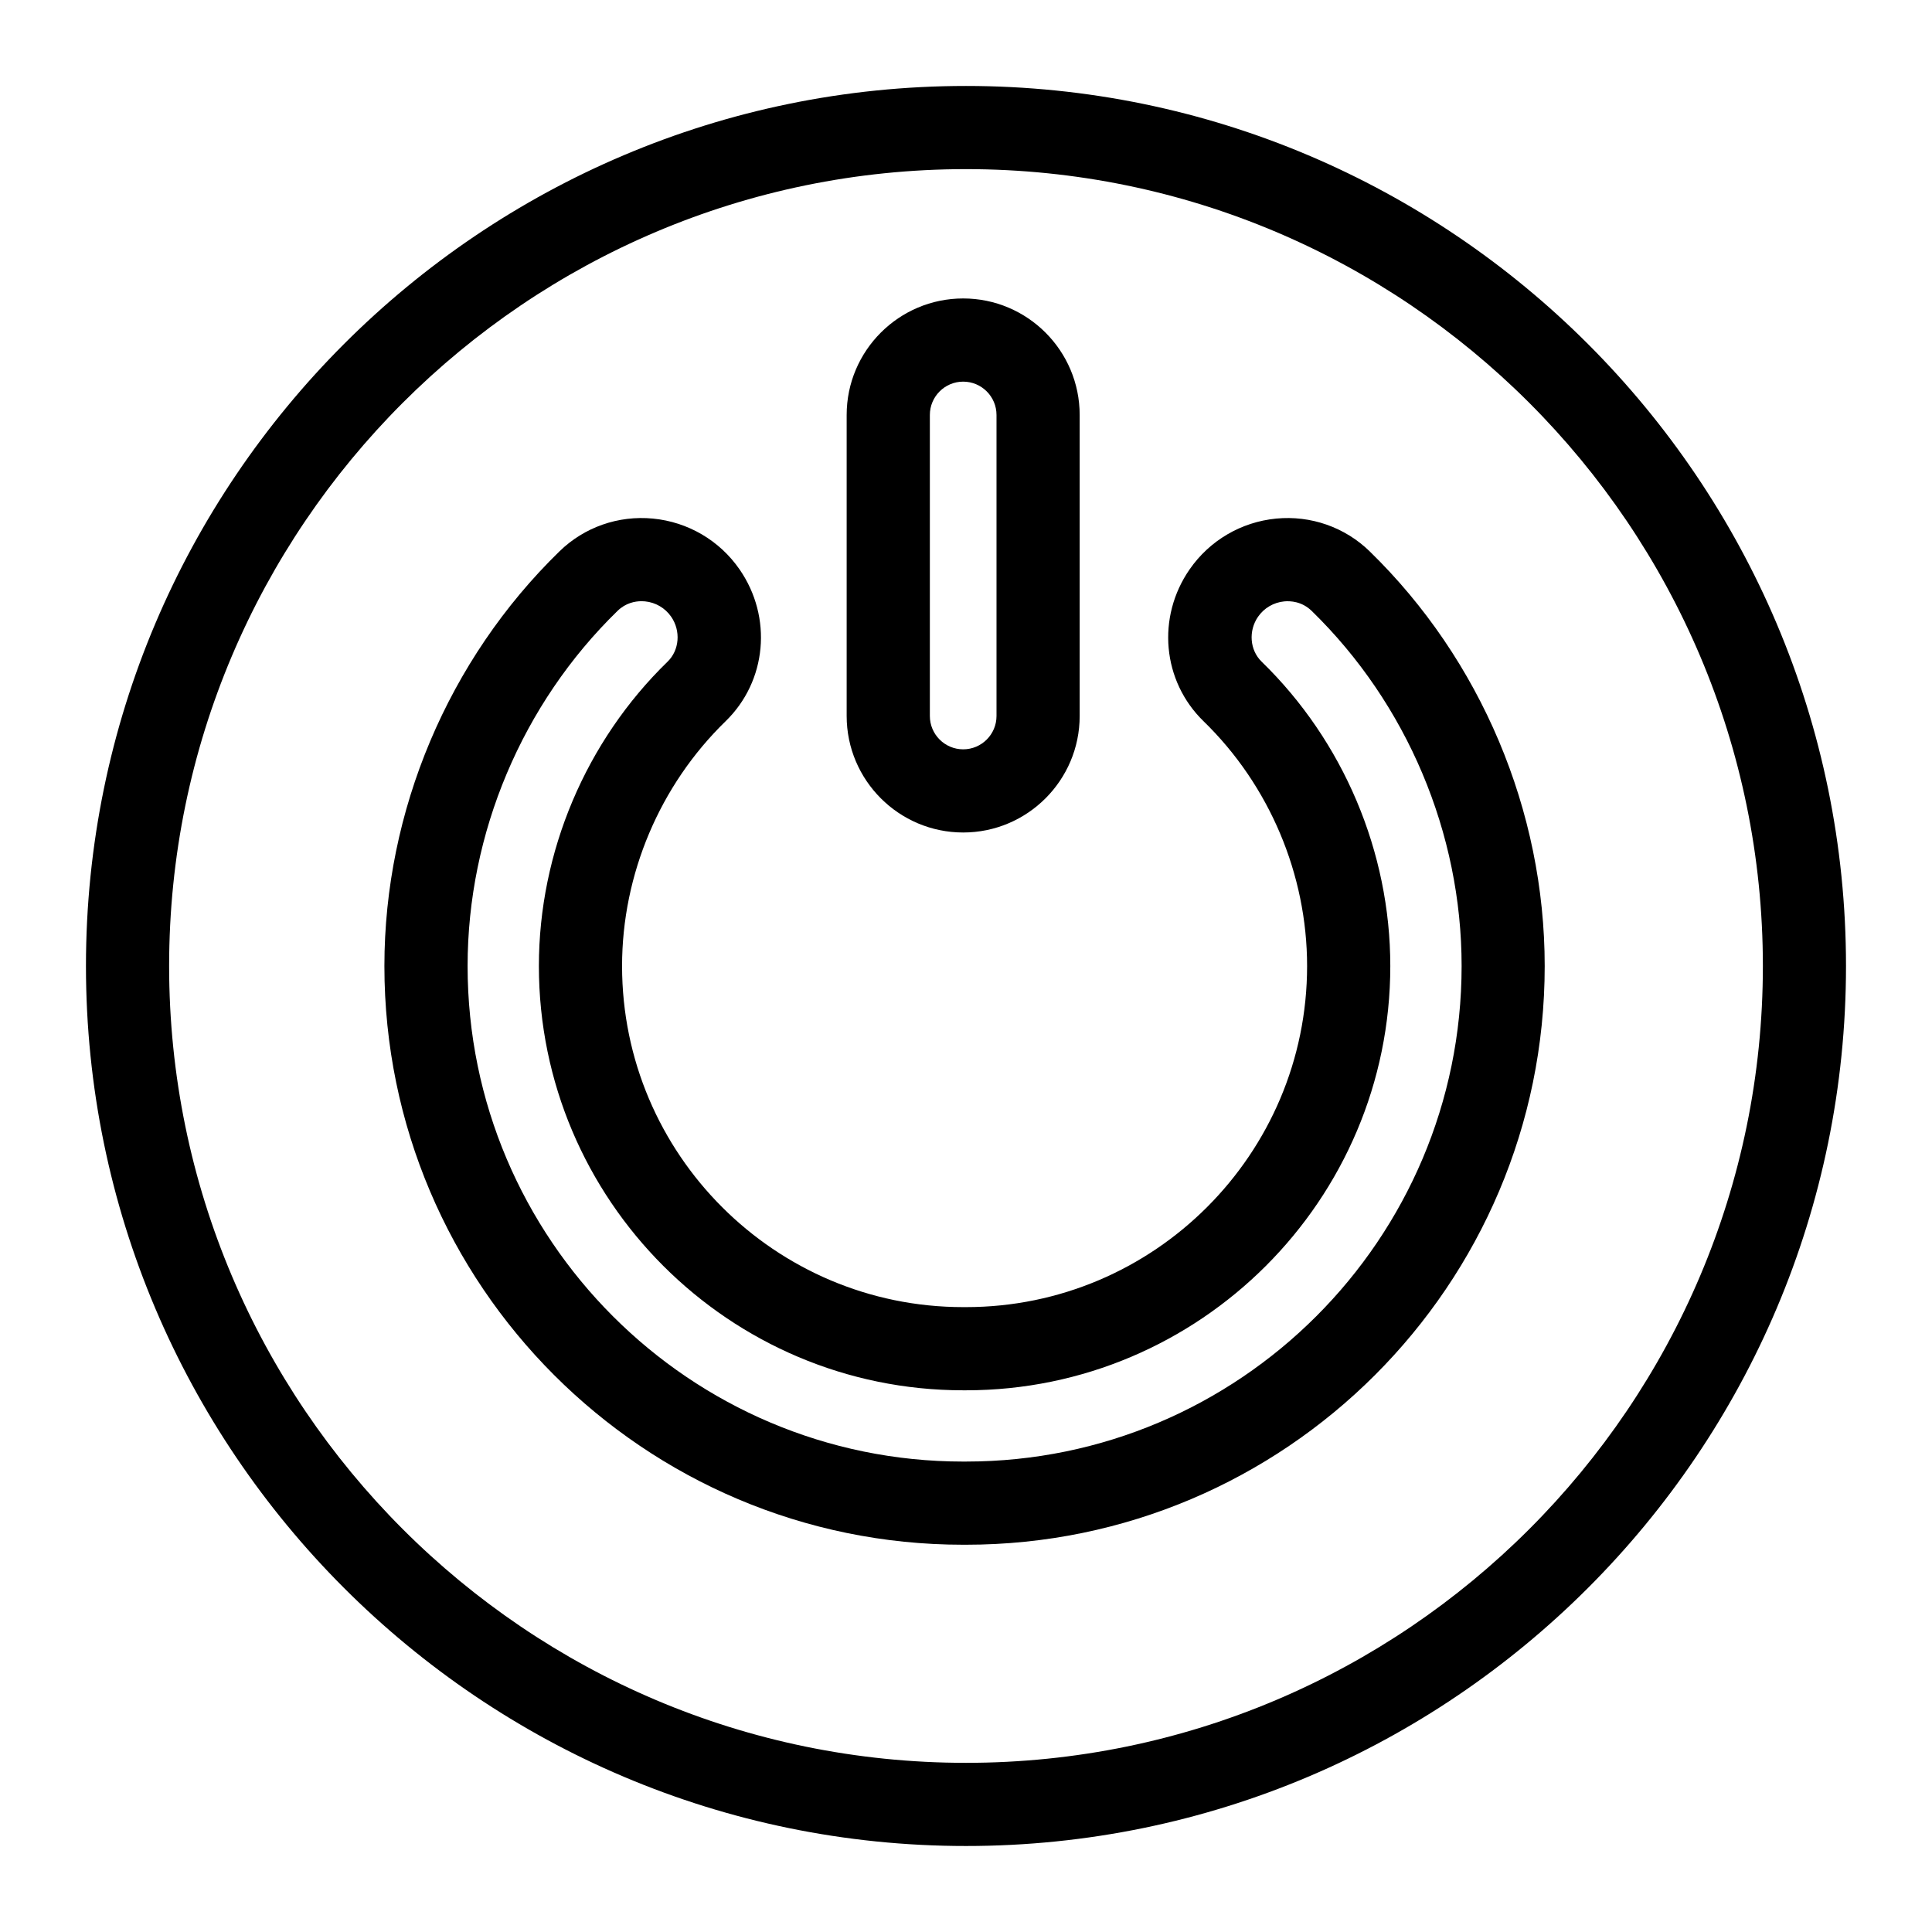
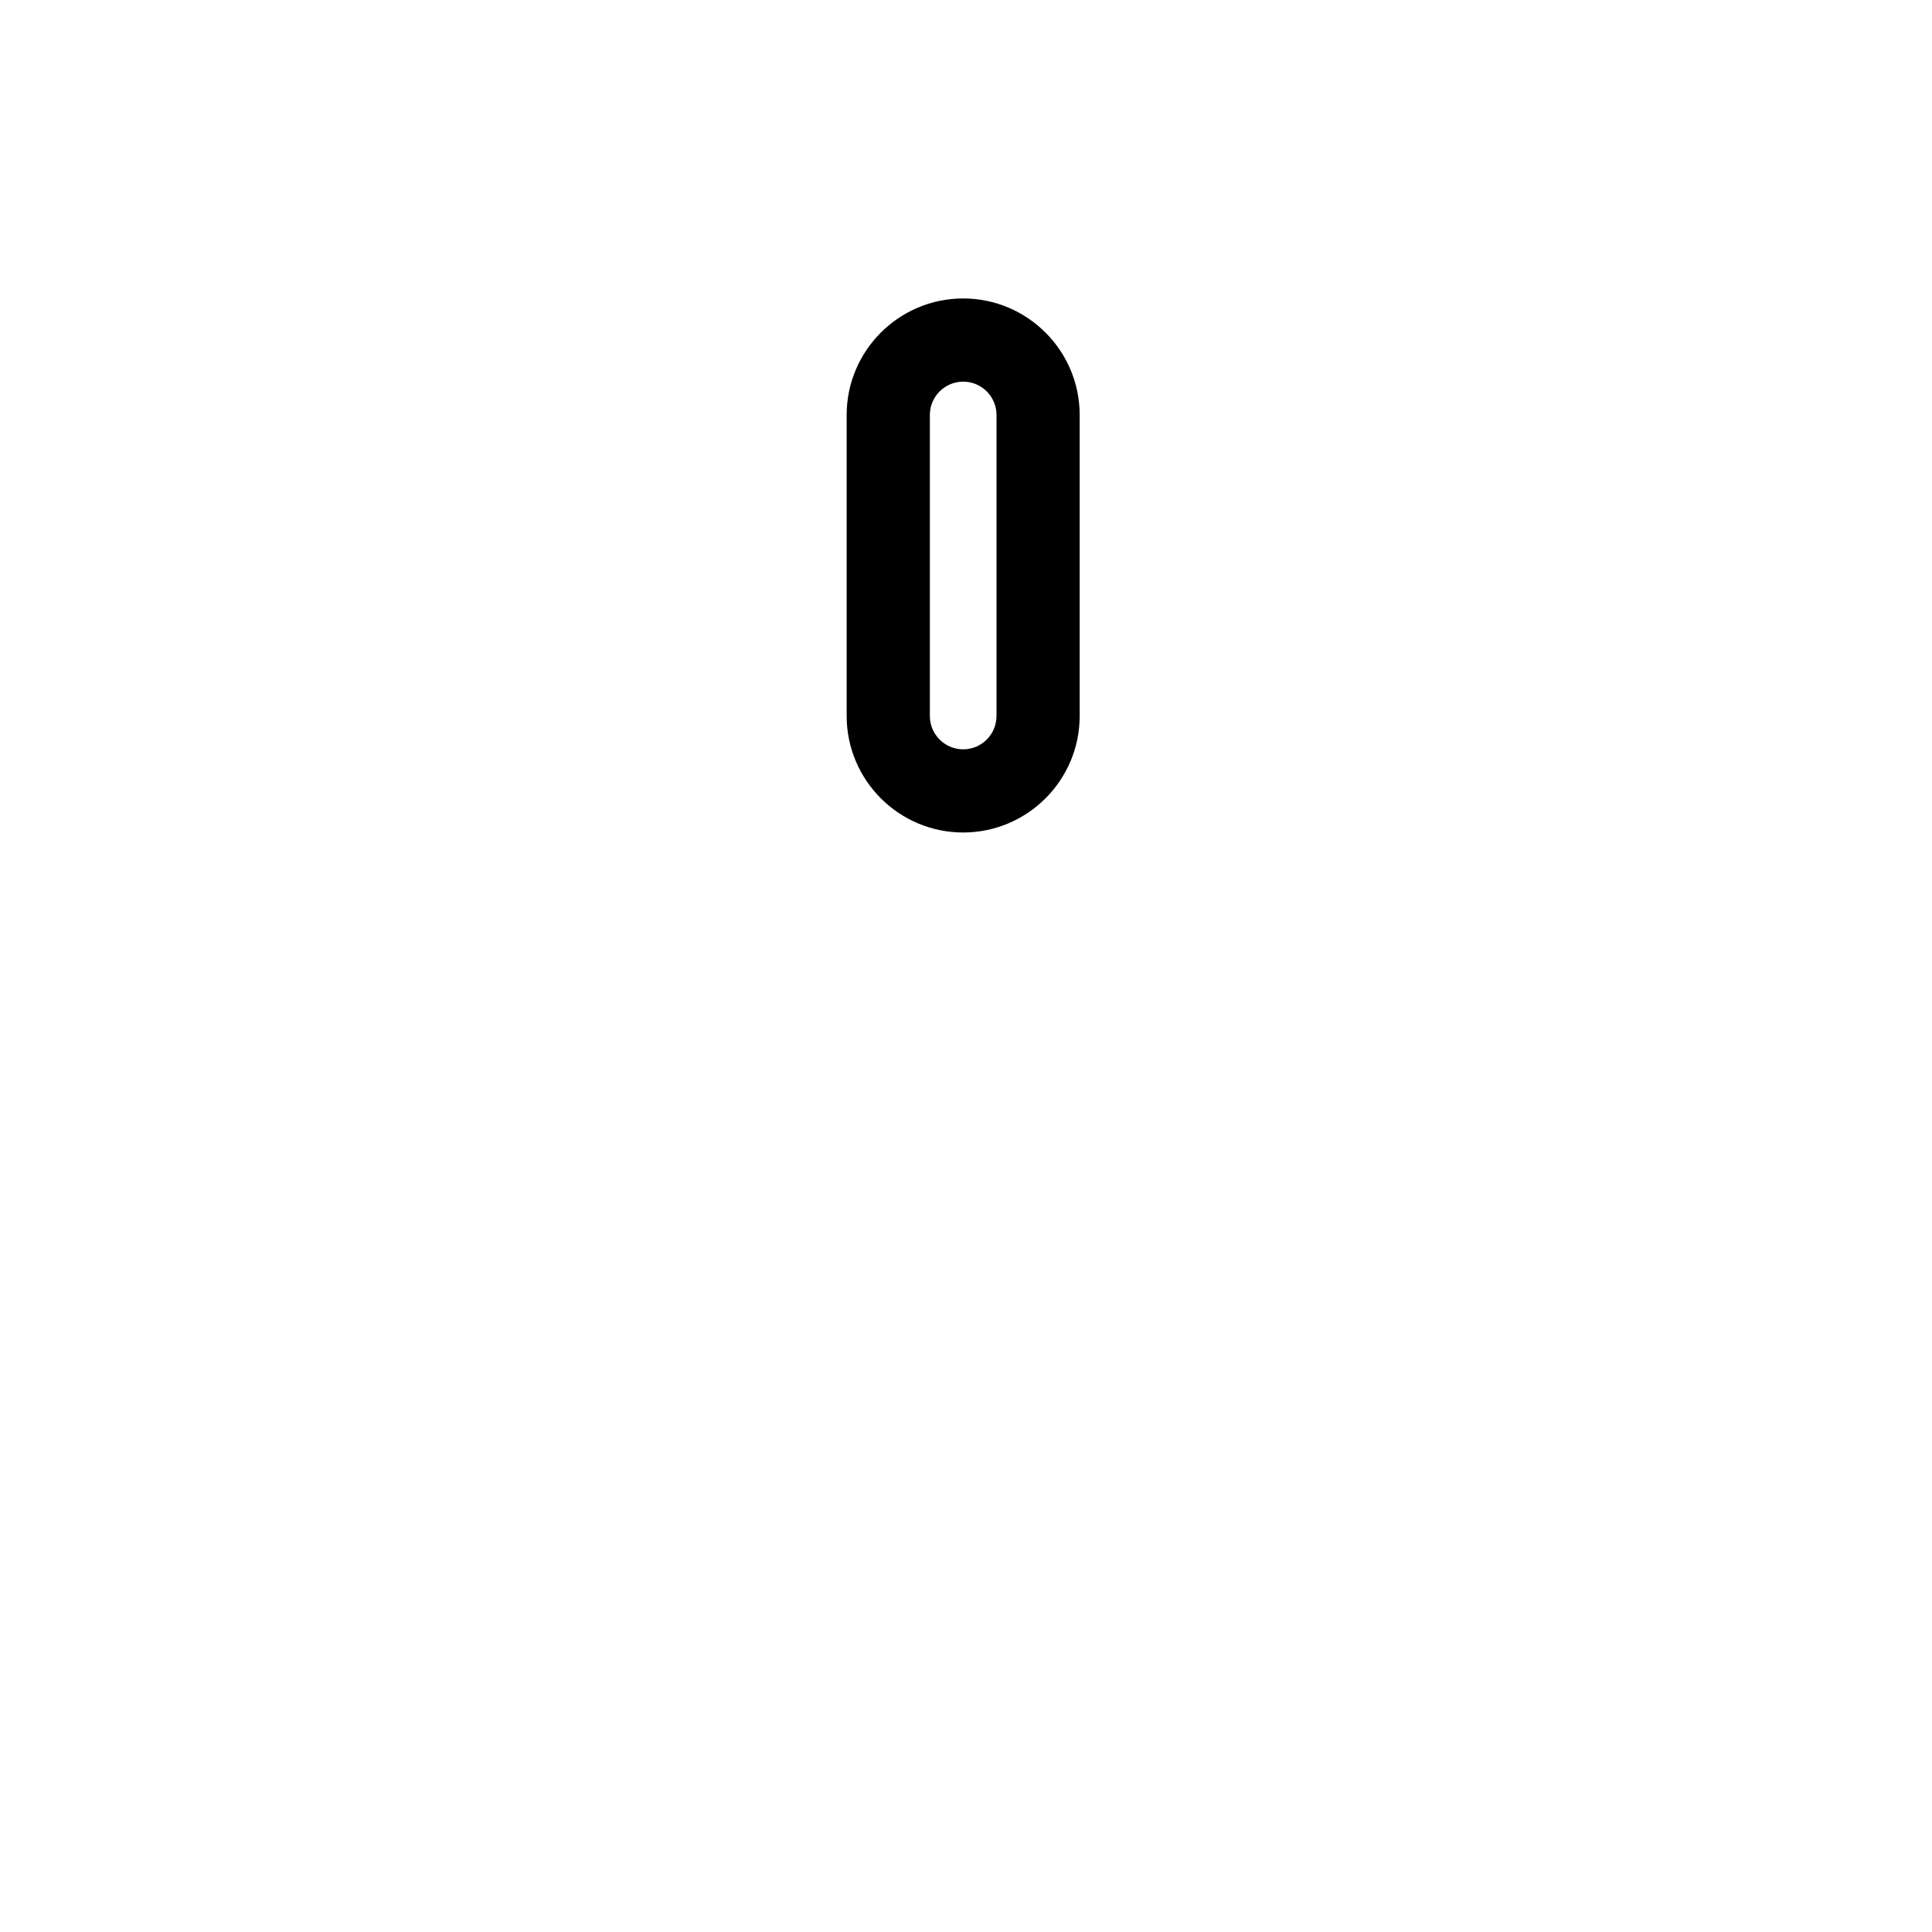
<svg xmlns="http://www.w3.org/2000/svg" fill="#000000" width="800px" height="800px" version="1.1" viewBox="144 144 512 512">
  <g>
-     <path d="m506.98 290.11c-6.574-6.402-15.613-9.566-24.777-8.68-9.273 0.895-17.633 5.801-22.938 13.453-8.797 12.699-7.246 29.629 3.695 40.258 17.434 16.945 27.434 40.59 27.434 64.863 0 49.844-40.551 90.395-90.395 90.395h-0.75c-49.844 0-90.395-40.551-90.395-90.395 0-24.27 10-47.914 27.434-64.863 10.938-10.629 12.488-27.559 3.695-40.258-5.301-7.656-13.664-12.559-22.938-13.453-9.184-0.887-18.211 2.277-24.777 8.68-29.492 28.723-46.398 68.777-46.398 109.89 0 84.57 68.801 153.37 153.37 153.37h0.754c84.566 0 153.37-68.805 153.37-153.37 0-41.117-16.906-81.172-46.387-109.89zm-106.98 241.22h-0.75c-72.418 0-131.33-58.914-131.33-131.33 0-35.207 14.48-69.508 39.727-94.105 2.184-2.129 4.672-2.57 6.363-2.57 0.34 0 0.648 0.02 0.918 0.043 2.809 0.27 5.336 1.754 6.938 4.066 2.594 3.742 2.191 8.859-0.934 11.898-21.688 21.074-34.121 50.48-34.121 80.672 0 62 50.441 112.44 112.44 112.44h0.754c61.996 0 112.44-50.441 112.44-112.44 0-30.195-12.43-59.594-34.109-80.668-3.125-3.039-3.531-8.152-0.938-11.895 1.602-2.312 4.133-3.793 6.938-4.066 1.594-0.148 4.656-0.027 7.281 2.527 25.246 24.598 39.727 58.898 39.727 94.105-0.008 72.414-58.922 131.32-131.34 131.32z" />
-     <path d="m400 166.78c-128.6 0-233.22 104.62-233.22 233.22 0 128.59 104.62 233.21 233.22 233.21s233.21-104.62 233.21-233.21c0-128.6-104.62-233.22-233.21-233.22zm0 444.39c-116.44 0-211.18-94.73-211.18-211.18 0-116.44 94.73-211.17 211.18-211.17 116.44 0 211.18 94.73 211.18 211.18-0.004 116.44-94.734 211.17-211.18 211.17z" />
    <path d="m399.25 364.62c17.023 0 30.875-13.848 30.875-30.875v-79.777c0-17.023-13.848-30.875-30.875-30.875s-30.875 13.848-30.875 30.875v79.777c0.004 17.023 13.852 30.875 30.875 30.875zm-8.828-110.65c0-4.867 3.961-8.832 8.832-8.832s8.832 3.961 8.832 8.832v79.777c0 4.867-3.961 8.832-8.832 8.832s-8.832-3.961-8.832-8.832z" />
  </g>
</svg>